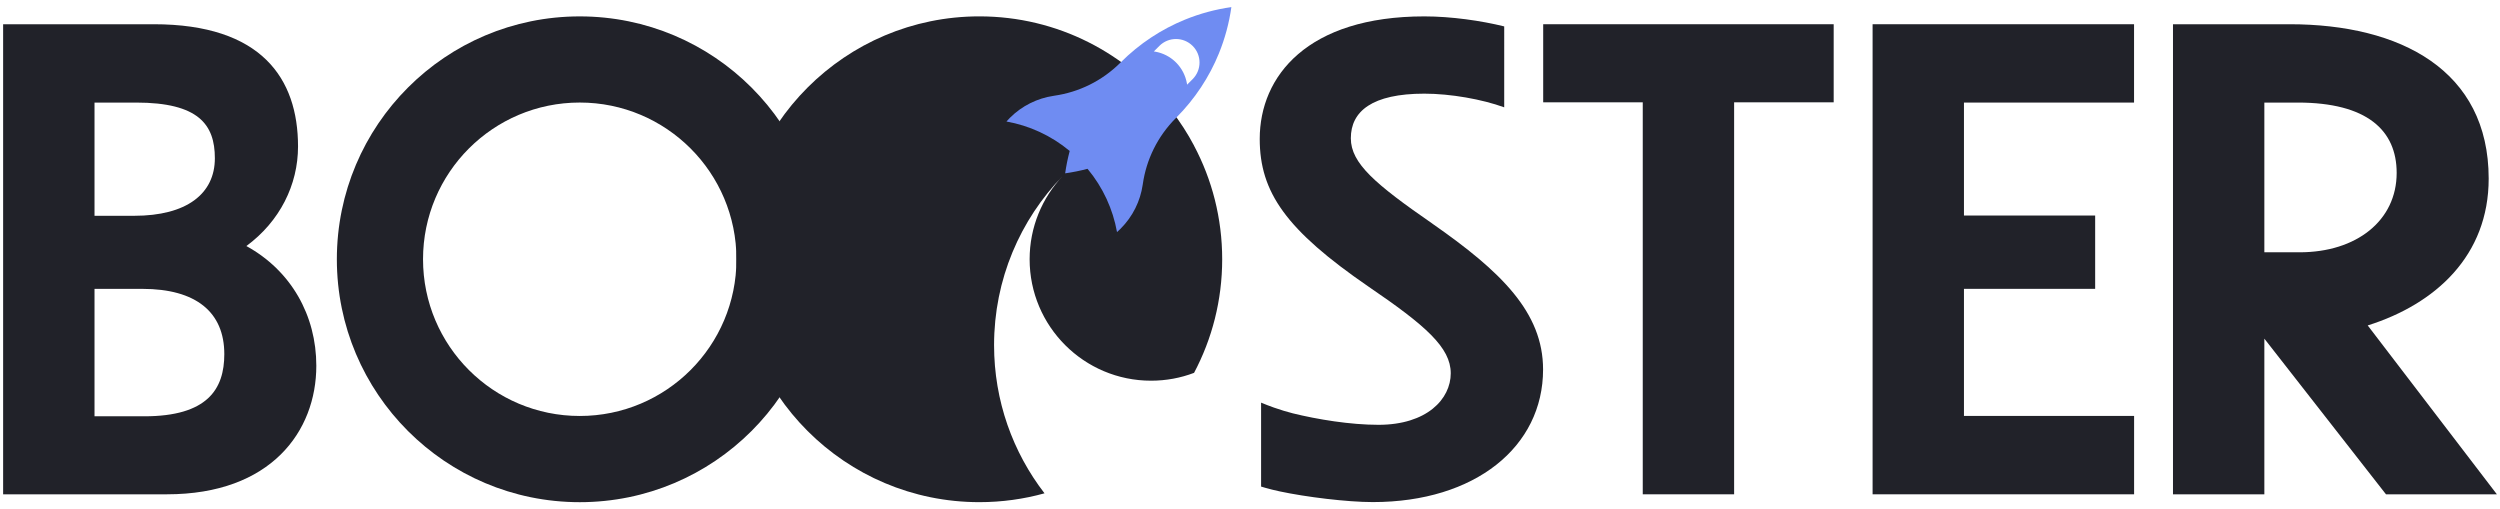
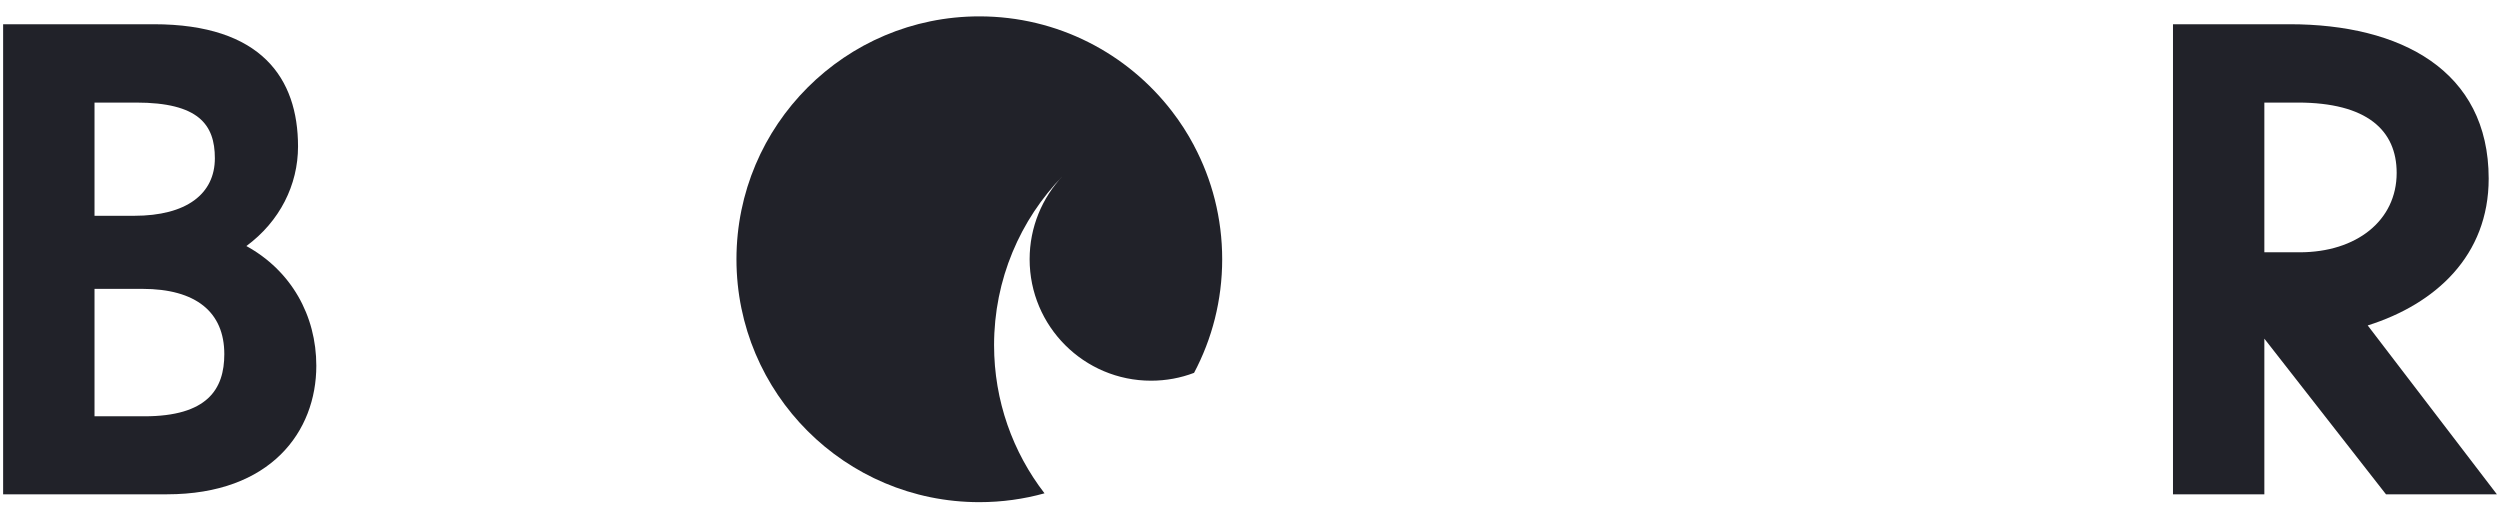
<svg xmlns="http://www.w3.org/2000/svg" id="Camada_1" data-name="Camada 1" viewBox="0 0 1080 220">
  <defs>
    <style>
      .cls-1 {
        fill: #6f8cf2;
      }

      .cls-1, .cls-2 {
        stroke-width: 0px;
      }

      .cls-2 {
        fill: #212229;
      }
    </style>
  </defs>
-   <path class="cls-2" d="M250.45,7.08c-57.95,0-104.93,46.98-104.93,104.93s46.98,104.93,104.93,104.93,104.93-46.98,104.93-104.93S308.4,7.08,250.45,7.08ZM250.45,179.7c-37.39,0-67.7-30.31-67.7-67.7s30.31-67.7,67.7-67.7,67.7,30.31,67.7,67.7-30.31,67.7-67.7,67.7Z" />
  <path class="cls-2" d="M72.13,213.54H1.35V10.47h65.06c46.55,0,62.34,23.41,62.34,52.81,0,16.6-7.89,32.39-22.32,43.01,19.33,10.62,30.22,29.94,30.22,51.72,0,28.31-19.6,55.53-64.52,55.53ZM40.83,44.31v48.91h17.15c22.59,0,34.84-9.46,34.84-24.86,0-14.59-7.08-24.05-34.03-24.05h-17.97ZM40.83,124.79v55.05h21.5c27.22,0,34.57-11.66,34.57-26.85,0-18.17-12.25-28.2-35.39-28.2h-20.69Z" />
  <path class="cls-2" d="M978.2,146.3v67.24h-39.47V10.47h50.36c47.91,0,86.02,19.87,86.02,66.69,0,33.21-22.87,54.17-52.26,63.43l55.8,72.95h-47.91l-52.54-67.24ZM978.2,44.31v64.68h15.24c24.5,0,41.92-13.66,41.92-34.29,0-18.4-12.79-30.39-42.74-30.39h-14.43Z" />
-   <polygon class="cls-2" points="848.43 179.68 848.43 179.24 848.43 126.43 848.43 124.78 905.11 124.78 905.11 93.11 848.43 93.11 848.43 92.13 848.43 44.76 848.43 44.31 909.13 44.31 919.75 44.31 921.91 44.31 921.91 10.47 919.75 10.47 909.13 10.47 808.96 10.47 808.96 213.54 921.93 213.54 921.93 179.68 848.43 179.68" />
-   <path class="cls-2" d="M618.85,96.65c-24.7-17.1-35.29-26.06-35.29-36.92,0-11.67,9.23-19.27,31.76-19.27,11.29,0,25.01,2.43,34.5,5.91V11.41c-9.85-2.45-22.88-4.33-34.5-4.33-50.49,0-71.12,25.79-71.12,52.93,0,23.07,11.4,39.36,46.96,63.79,24.7,16.83,35.56,26.33,35.56,37.46s-10.32,22.26-31.22,22.26c-12.22,0-26.39-2.34-37.01-4.96-2.56-.66-5.28-1.47-8.12-2.47-1.97-.69-3.83-1.42-5.58-2.15v36.26c.66.2,1.32.4,2,.59.03,0,.06.02.09.02,1.65.48,3.64.97,5.88,1.45.02,0,.05.01.07.02,0,0,0,0,0,0,11.4,2.43,29.09,4.62,40.22,4.62,44.24,0,73.56-23.89,73.56-57.28,0-24.7-18.19-42.35-47.78-62.97Z" />
-   <polygon class="cls-2" points="666.66 10.47 666.66 44.2 709.67 44.2 709.67 45.85 709.67 51.09 709.67 213.54 749.14 213.54 749.14 51.09 749.14 45.85 749.14 44.2 792.15 44.2 792.15 10.47 666.66 10.47" />
  <path class="cls-2" d="M515.84,62.93c-2.78-5.27-6.01-10.26-9.62-14.94-19.18-24.88-49.29-40.92-83.14-40.92-57.94,0-104.93,46.98-104.93,104.93s46.98,104.93,104.93,104.93c9.75,0,19.2-1.33,28.15-3.82-13.66-17.71-21.79-39.91-21.79-64.01,0-28.42,11.31-54.22,29.68-73.11-8.87,9.4-14.32,22.08-14.32,36.01,0,28.98,23.5,52.46,52.46,52.46,6.54,0,12.8-1.19,18.58-3.39,7.76-14.64,12.15-31.34,12.15-49.07s-4.39-34.43-12.17-49.07Z" />
-   <path class="cls-1" d="M455.17,41.39c.14,0,.29-.03.41-.06,10.44-1.52,20.48-6.3,28.51-14.33,8.22-8.22,17.71-14.4,27.85-18.53,6.47-2.63,13.19-4.44,20.01-5.4-.95,6.83-2.76,13.55-5.39,20.02-4.13,10.14-10.31,19.63-18.53,27.85-8.03,8.03-12.82,18.08-14.33,28.53-.02.14-.04.26-.06.4-1.03,6.94-4.21,13.6-9.55,18.94-.5.5-1.01.98-1.54,1.44-1.76-9.8-6.01-19.25-12.73-27.32-3.19.84-6.41,1.49-9.67,1.95.46-3.25,1.11-6.47,1.96-9.66-8.08-6.73-17.52-10.97-27.32-12.73.46-.52.94-1.04,1.44-1.54,5.34-5.34,12-8.52,18.94-9.55ZM498.46,22.22c.19.03.39.05.57.09,3.3.58,6.47,2.14,9.02,4.69,2.55,2.55,4.1,5.71,4.69,9.01.04.18.07.37.09.57l2.39-2.39c3.97-3.97,3.97-10.4,0-14.36s-10.4-3.97-14.37,0l-2.39,2.39Z" />
</svg>